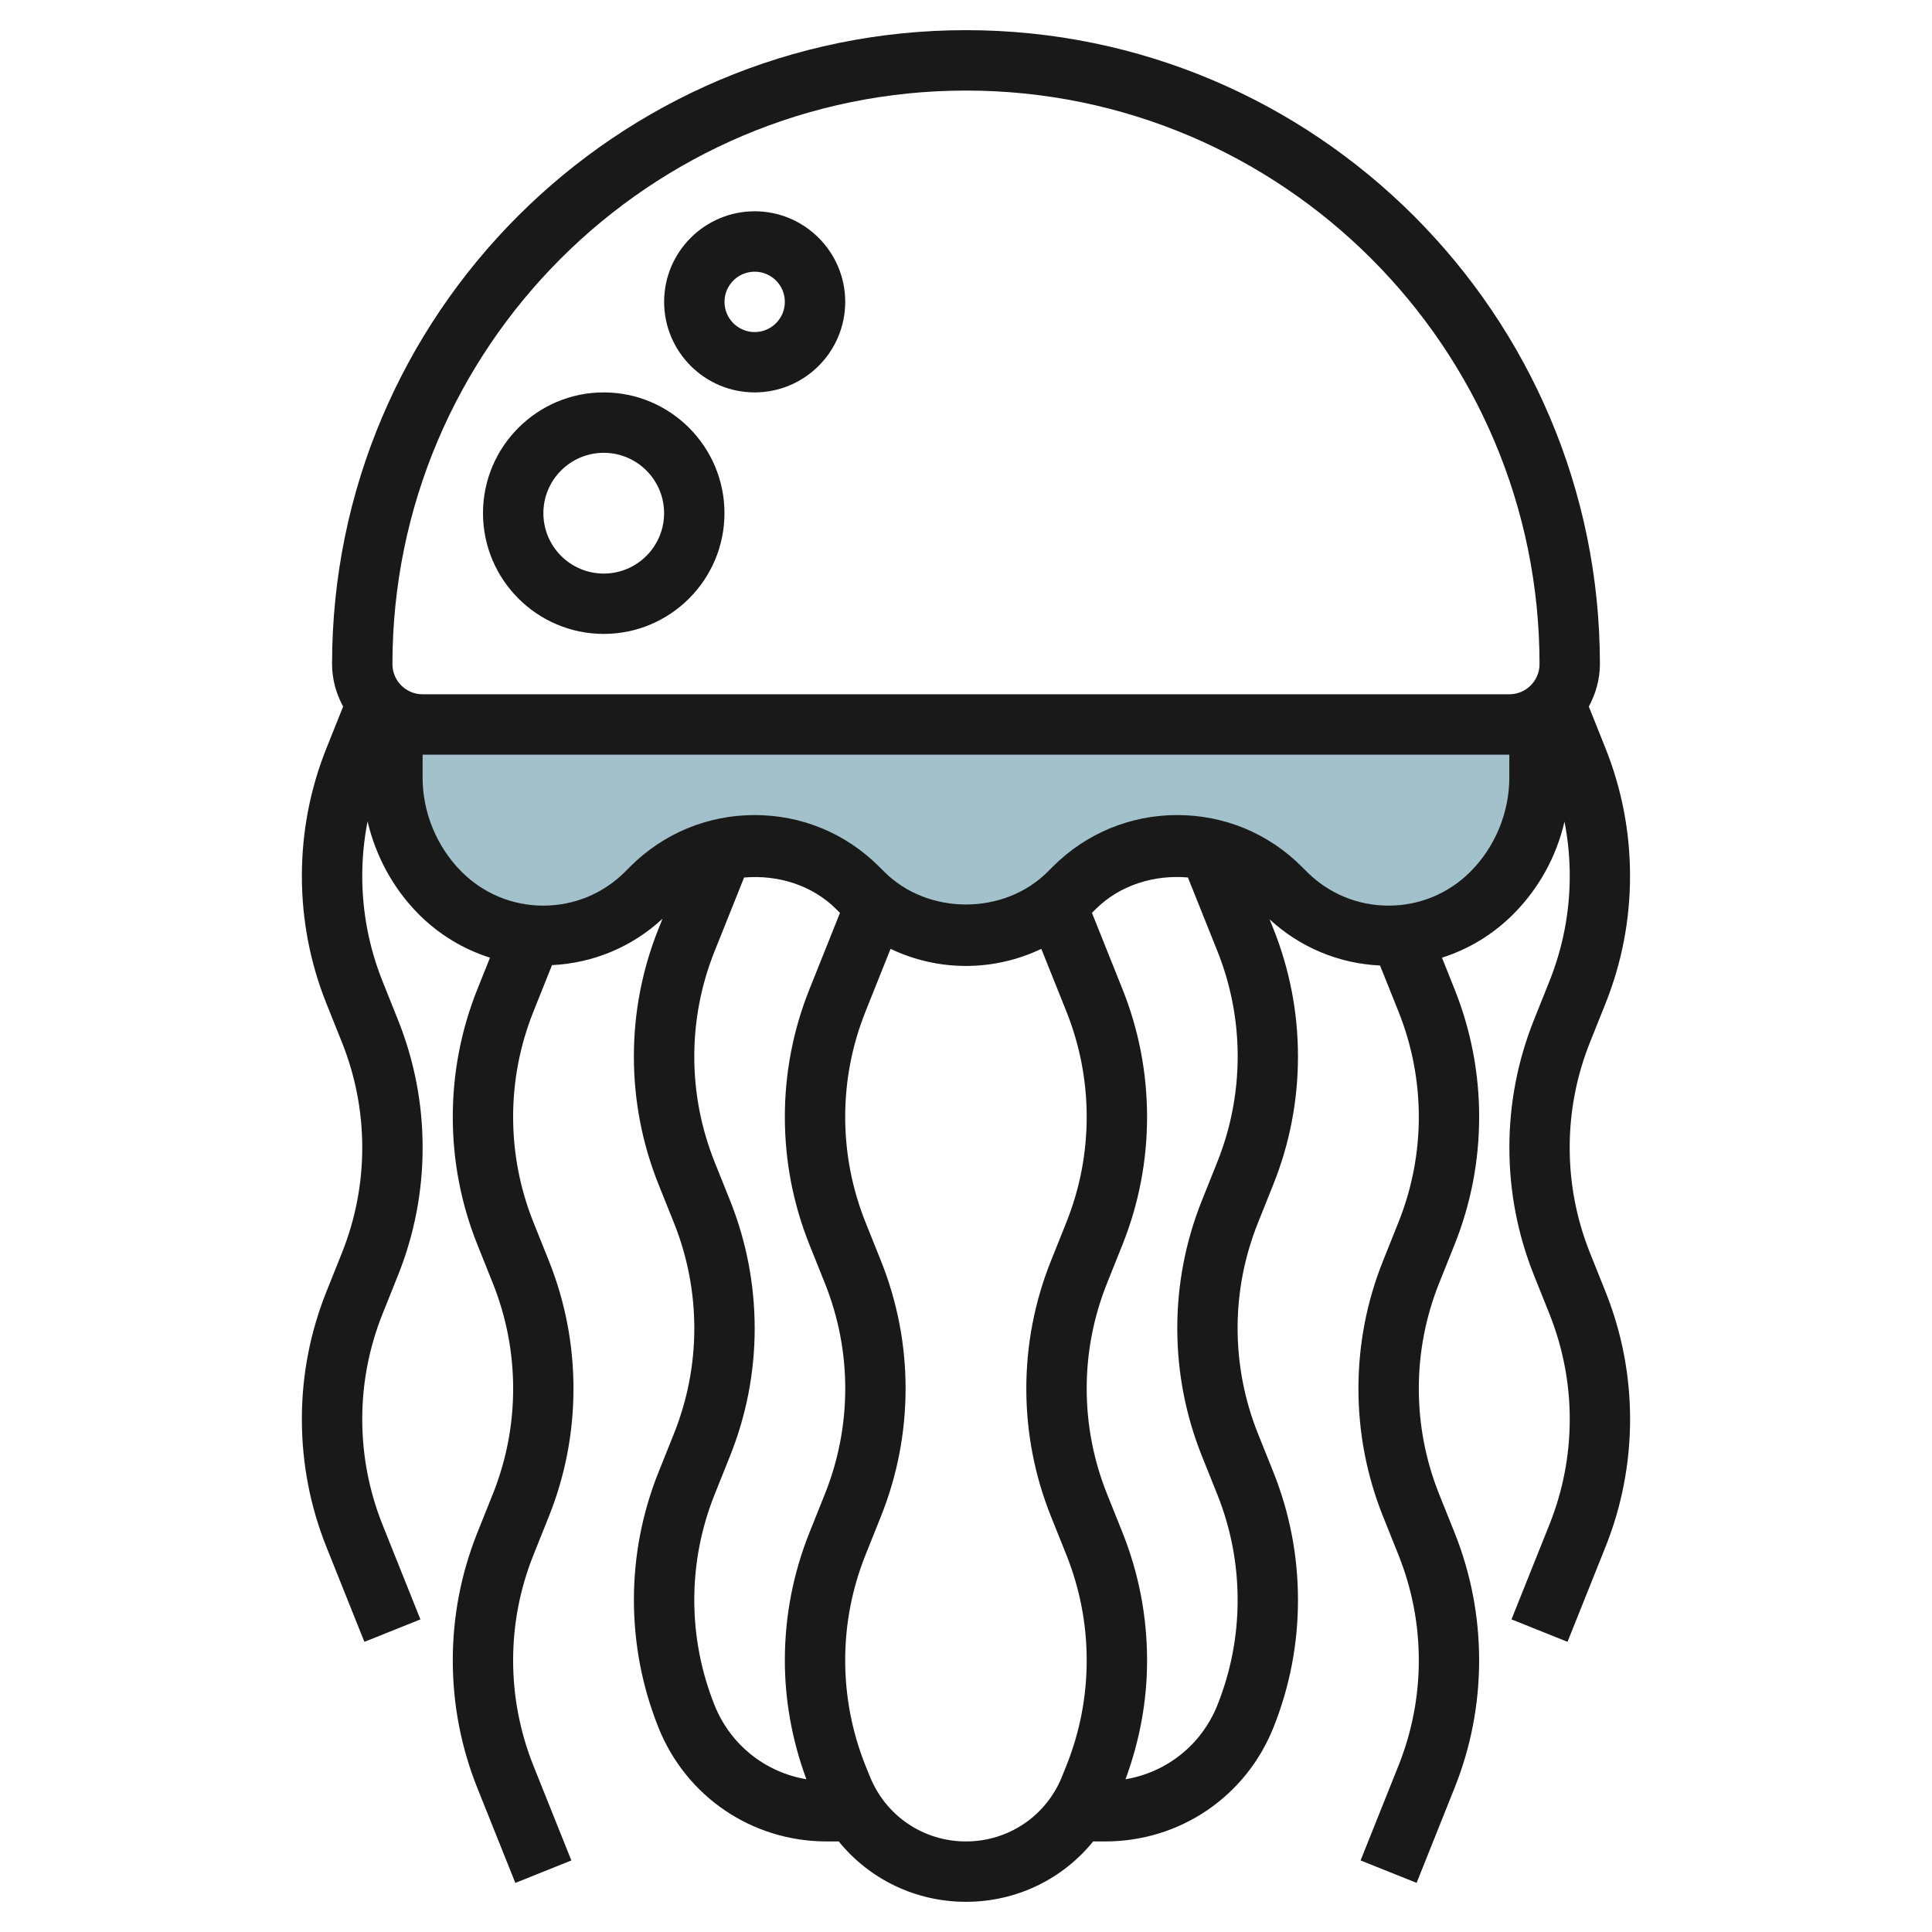
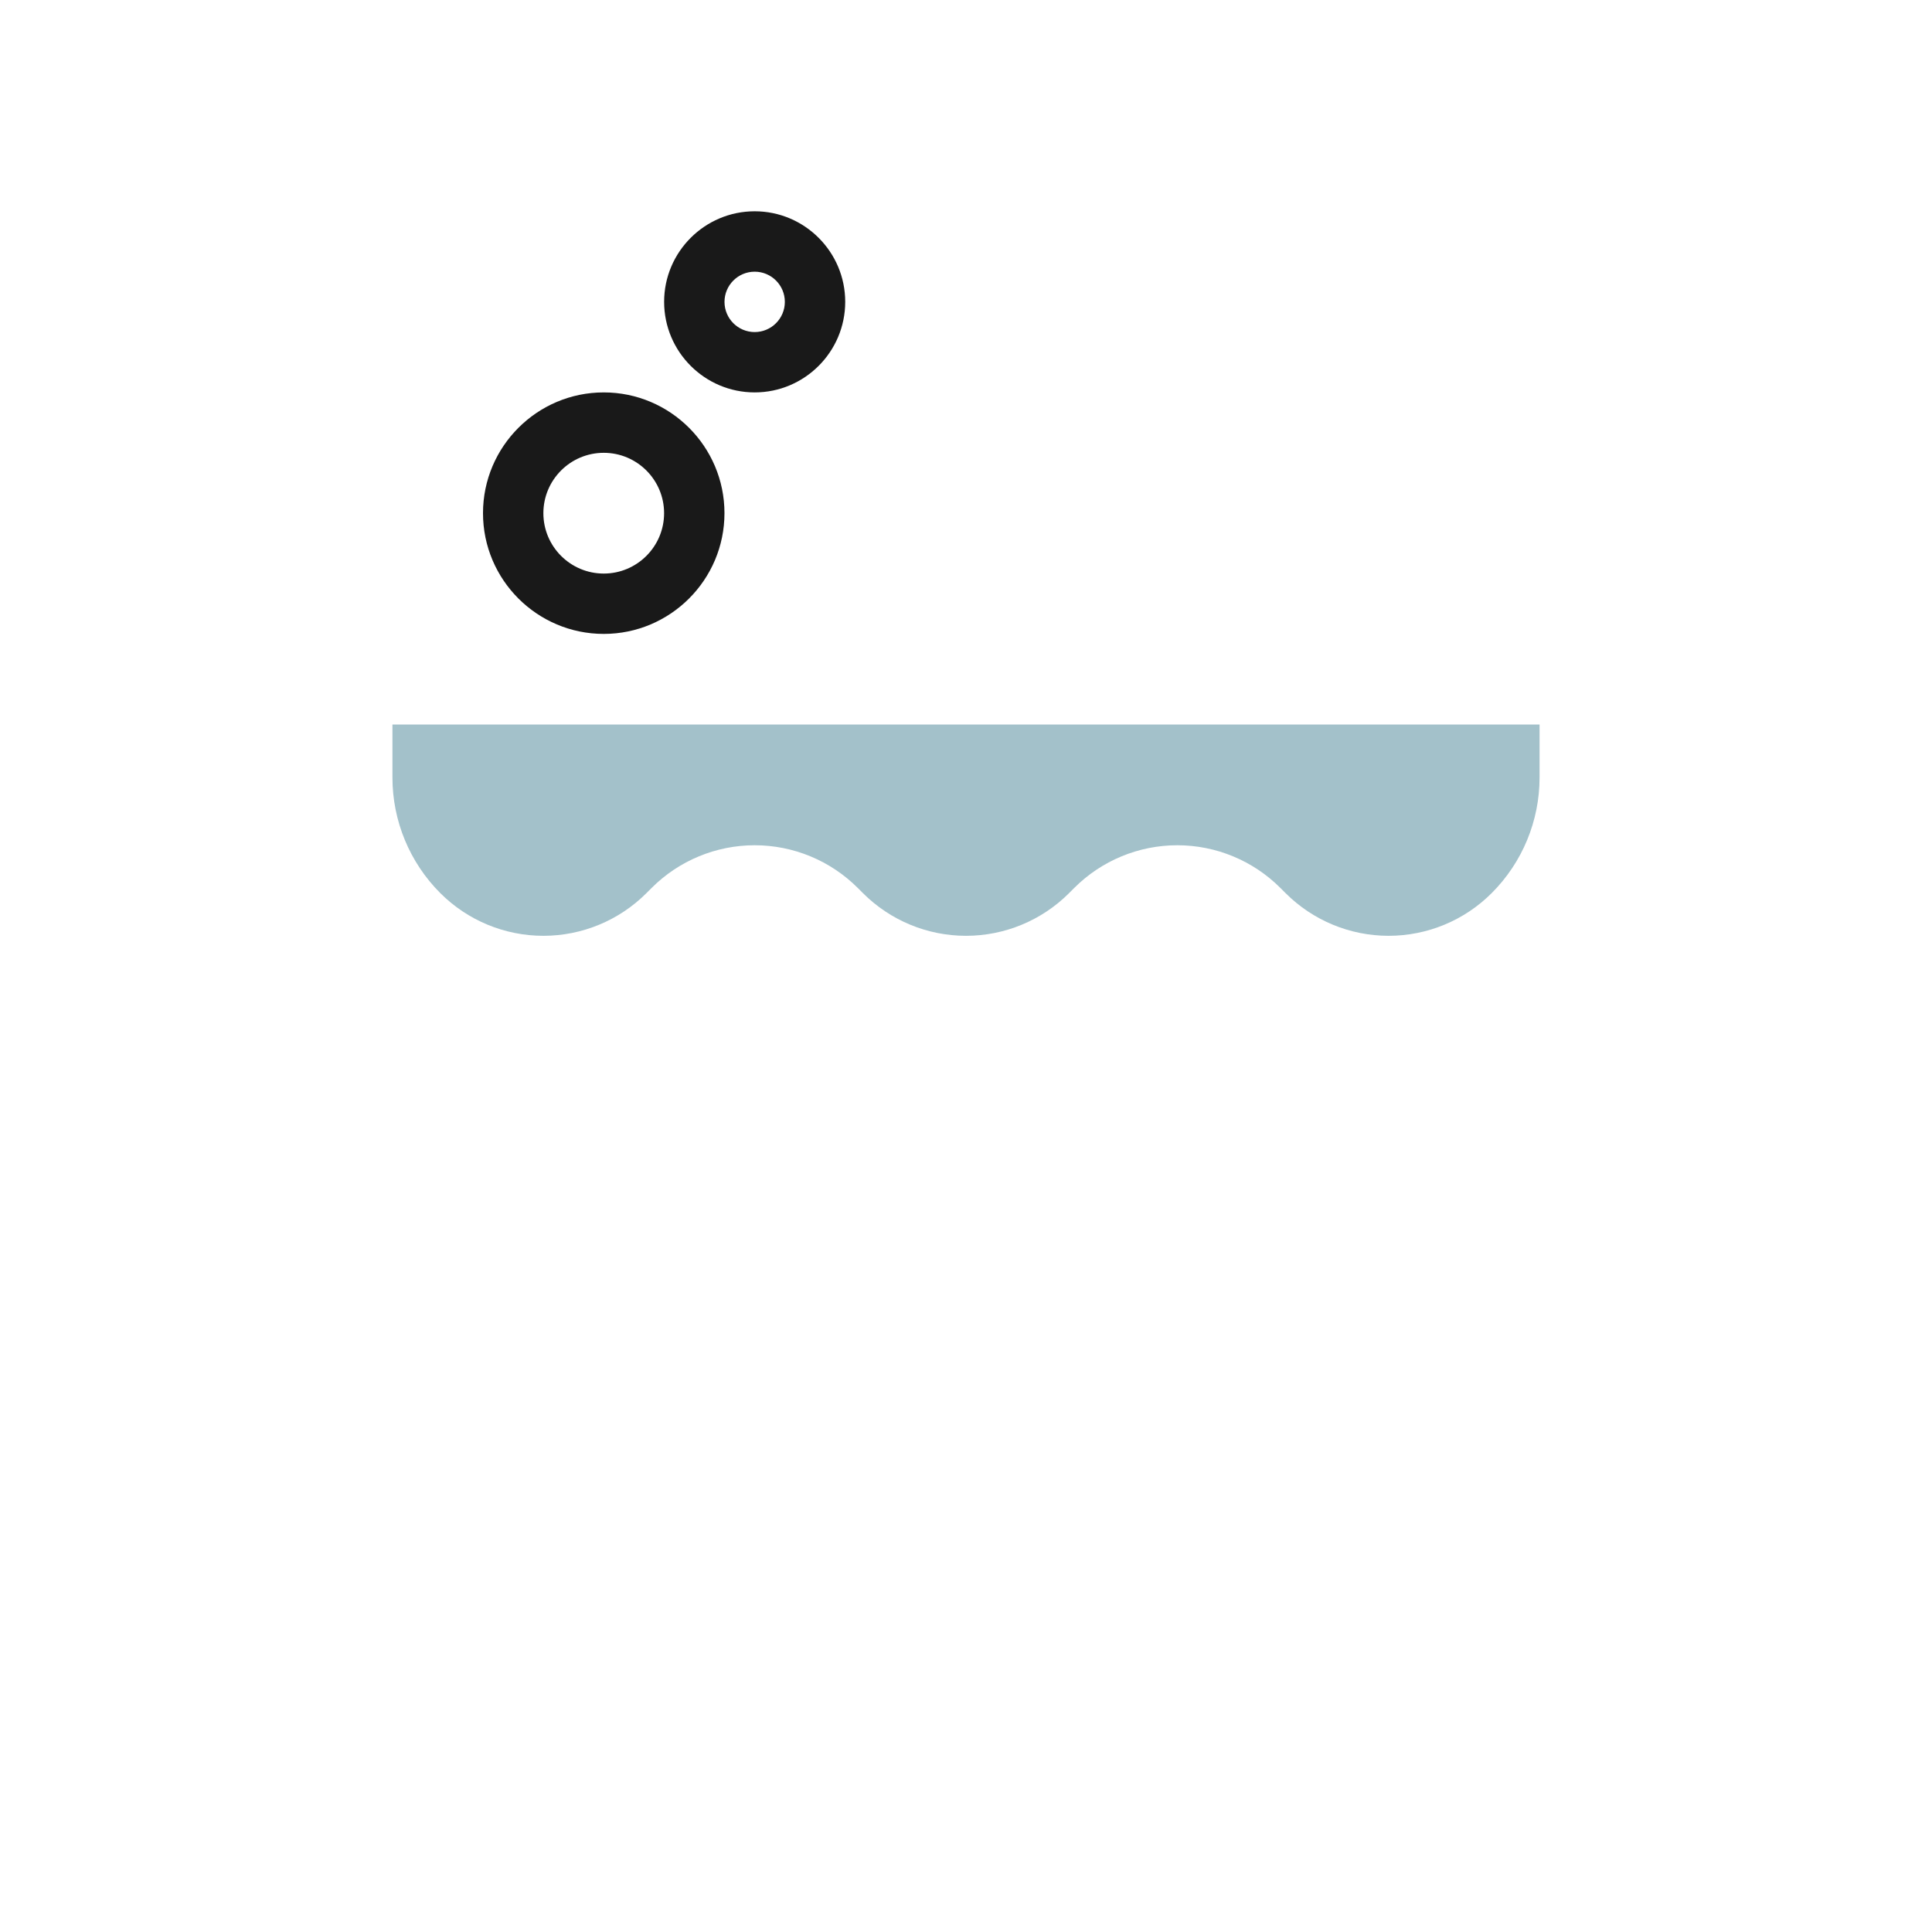
<svg xmlns="http://www.w3.org/2000/svg" id="Layer_3" enable-background="new 0 0 64 64" height="512" viewBox="0 0 64 64" width="512">
  <g>
    <path d="m51 24v1.757c0 1.436-.57 2.813-1.586 3.828-.905.906-2.133 1.415-3.414 1.415-1.281 0-2.509-.509-3.414-1.414l-.172-.172c-.905-.905-2.133-1.414-3.414-1.414-1.281 0-2.509.509-3.414 1.414l-.172.172c-.905.905-2.133 1.414-3.414 1.414-1.281 0-2.509-.509-3.414-1.414l-.172-.172c-.905-.905-2.133-1.414-3.414-1.414-1.281 0-2.509.509-3.414 1.414l-.172.172c-.905.905-2.133 1.414-3.414 1.414-1.281 0-2.509-.509-3.414-1.414-1.016-1.016-1.586-2.393-1.586-3.829v-1.757" fill="#a3c1ca" />
    <g fill="#191919">
-       <path d="m10.813 42.788c-.541 1.354-.815 2.776-.813 4.229 0 1.455.273 2.877.813 4.228l1.258 3.143 1.856-.743-1.258-3.143c-.443-1.114-.669-2.287-.669-3.487-.001-1.197.225-2.369.67-3.485l.515-1.286c.541-1.352.815-2.775.815-4.228 0-1.454-.274-2.876-.815-4.229l-.515-1.286c-.444-1.113-.67-2.286-.67-3.485 0-.61.06-1.213.176-1.805.272 1.156.856 2.235 1.702 3.081.67.67 1.476 1.154 2.354 1.432l-.419 1.047c-.541 1.353-.814 2.775-.814 4.229 0 1.452.273 2.875.814 4.229l.515 1.285c.444 1.114.671 2.287.671 3.487 0 1.199-.227 2.372-.671 3.485l-.515 1.287c-.541 1.353-.814 2.775-.814 4.229 0 1.452.273 2.875.814 4.229l1.258 3.143 1.856-.744-1.258-3.142c-.445-1.116-.671-2.289-.671-3.487 0-1.197.226-2.37.671-3.485l.515-1.287c.54-1.351.813-2.774.813-4.229 0-1.454-.273-2.876-.813-4.229l-.515-1.285c-.445-1.116-.671-2.289-.671-3.487 0-1.197.226-2.37.671-3.485l.617-1.543c1.371-.067 2.651-.602 3.661-1.537l-.135.337c-.541 1.353-.814 2.775-.814 4.229.001 1.455.274 2.877.814 4.228l.515 1.285c.445 1.114.672 2.287.673 3.487 0 1.197-.227 2.37-.672 3.485l-.515 1.287c-.541 1.353-.814 2.775-.814 4.229.001 1.455.274 2.877.814 4.228.917 2.291 3.104 3.771 5.57 3.771h.401c1.013 1.248 2.543 2 4.216 2 1.672 0 3.202-.752 4.213-2.001l.4.001c2.468 0 4.654-1.48 5.571-3.772.541-1.354.815-2.777.813-4.229 0-1.454-.273-2.876-.813-4.229l-.515-1.285c-.444-1.114-.671-2.287-.672-3.486 0-1.198.227-2.371.672-3.485l.515-1.287c.54-1.351.813-2.774.813-4.228 0-1.455-.273-2.877-.813-4.229l-.126-.315c1.009.929 2.289 1.464 3.658 1.529l.612 1.528c.445 1.117.672 2.29.672 3.488s-.227 2.371-.672 3.485l-.515 1.287c-.54 1.351-.813 2.773-.813 4.228s.273 2.877.813 4.229l.515 1.285c.445 1.115.672 2.288.672 3.486s-.227 2.371-.672 3.486l-1.257 3.143 1.856.743 1.257-3.144c.541-1.353.814-2.775.814-4.229 0-1.452-.273-2.875-.814-4.229l-.515-1.285c-.443-1.113-.669-2.286-.669-3.486 0-1.199.226-2.372.67-3.485l.515-1.287c.541-1.353.814-2.775.814-4.229 0-1.452-.273-2.875-.814-4.229l-.418-1.045c.878-.278 1.684-.763 2.355-1.433.858-.858 1.436-1.919 1.704-3.073.115.589.174 1.19.174 1.797 0 1.199-.227 2.372-.671 3.485l-.515 1.286c-.541 1.353-.814 2.775-.814 4.229 0 1.453.273 2.875.814 4.228l.515 1.286c.444 1.117.671 2.289.671 3.486-.001 1.201-.228 2.374-.672 3.486l-1.258 3.143 1.856.743 1.258-3.143c.54-1.35.813-2.772.815-4.228 0-1.454-.274-2.876-.815-4.229l-.515-1.286c-.445-1.115-.671-2.288-.671-3.485 0-1.198.226-2.371.671-3.486l.515-1.286c.54-1.351.813-2.773.813-4.228s-.273-2.877-.813-4.229l-.552-1.381c.226-.422.367-.896.367-1.407 0-11.579-9.421-21-21.001-21-11.578.001-20.998 9.421-20.998 21.001 0 .511.14.984.366 1.406l-.553 1.382c-.54 1.351-.813 2.773-.813 4.228s.273 2.877.813 4.228l.515 1.286c.445 1.116.672 2.288.672 3.486s-.227 2.37-.672 3.485zm12.857 13.698c-.444-1.114-.671-2.287-.671-3.487 0-1.197.226-2.37.671-3.485l.515-1.287c.541-1.352.815-2.775.815-4.228-.002-1.455-.275-2.877-.815-4.228l-.515-1.285c-.444-1.114-.671-2.287-.671-3.486 0-1.198.226-2.371.671-3.485l.979-2.446c1.105-.096 2.248.243 3.056 1.052l.12.12-1.012 2.531c-.541 1.353-.814 2.775-.814 4.229 0 1.452.273 2.875.814 4.229l.515 1.285c.445 1.114.672 2.287.672 3.484-.001 1.2-.228 2.373-.672 3.486l-.515 1.287c-.541 1.353-.814 2.775-.814 4.229 0 1.35.246 2.671.714 3.939-1.361-.229-2.517-1.14-3.043-2.454zm11.658 1.998-.144.359c-.524 1.31-1.774 2.157-3.185 2.157s-2.661-.847-3.186-2.159l-.144-.355c-.445-1.116-.671-2.289-.671-3.487 0-1.197.226-2.37.671-3.485l.515-1.287c.54-1.35.813-2.772.815-4.228 0-1.453-.274-2.875-.815-4.229l-.515-1.285c-.445-1.116-.671-2.289-.671-3.486 0-1.198.226-2.371.671-3.486l.832-2.081c.771.367 1.618.566 2.498.566.878 0 1.724-.199 2.496-.566l.833 2.08c.444 1.114.67 2.287.67 3.487 0 1.199-.226 2.372-.67 3.485l-.515 1.287c-.541 1.353-.815 2.775-.815 4.229 0 1.452.274 2.875.815 4.229l.515 1.285c.444 1.114.67 2.287.67 3.487.001 1.196-.225 2.368-.67 3.483zm5-19.999-.515 1.287c-.541 1.353-.814 2.775-.814 4.229.001 1.455.274 2.877.814 4.228l.515 1.285c.444 1.114.67 2.287.67 3.487.001 1.196-.225 2.369-.67 3.484-.527 1.316-1.683 2.227-3.044 2.455.468-1.268.716-2.591.714-3.941 0-1.454-.273-2.876-.813-4.229l-.515-1.285c-.445-1.116-.672-2.289-.672-3.486 0-1.198.227-2.371.672-3.485l.515-1.287c.54-1.351.813-2.774.813-4.228 0-1.455-.273-2.877-.813-4.229l-1.012-2.53.119-.12c.81-.808 1.954-1.148 3.059-1.053l.979 2.445c.444 1.114.67 2.287.67 3.487-.002 1.2-.228 2.373-.672 3.486zm8.379-9.607c-.724.723-1.685 1.122-2.707 1.122 0 0-.001 0-.002 0-1.021 0-1.983-.398-2.705-1.12l-.173-.172c-1.101-1.103-2.565-1.708-4.122-1.708-1.556 0-3.019.606-4.122 1.708l-.169.17c-1.447 1.446-3.971 1.445-5.414.001l-.173-.172c-1.101-1.102-2.565-1.707-4.121-1.707-1.557 0-3.02.606-4.123 1.708l-.169.17c-.724.723-1.685 1.122-2.707 1.122h-.001c-1.022 0-1.984-.398-2.707-1.121-.822-.822-1.293-1.96-1.293-3.122v-.758h35.999v.758c0 1.162-.471 2.3-1.291 3.121zm-16.707-25.878c10.477 0 18.999 8.523 18.999 19 0 .551-.448.999-1 .999h-36.001c-.551 0-.998-.448-.998-1 0-10.477 8.522-18.999 19-18.999z" />
      <path d="m20 20.999c2.205 0 3.999-1.794 3.999-4s-1.794-4-3.999-4c-2.206 0-4 1.794-4 4s1.794 4 4 4zm0-5.999c1.103 0 1.999.897 1.999 2s-.896 2-1.999 2c-1.104 0-2-.897-2-2 0-1.104.896-2 2-2z" />
      <path d="m25 12.999c1.653 0 2.999-1.346 2.999-3s-1.346-3-2.999-3c-1.654 0-3 1.346-3 3s1.346 3 3 3zm0-3.999c.551 0 .999.448.999 1 0 .551-.448 1-.999 1-.552 0-1-.448-1-1s.448-1 1-1z" />
    </g>
  </g>
</svg>